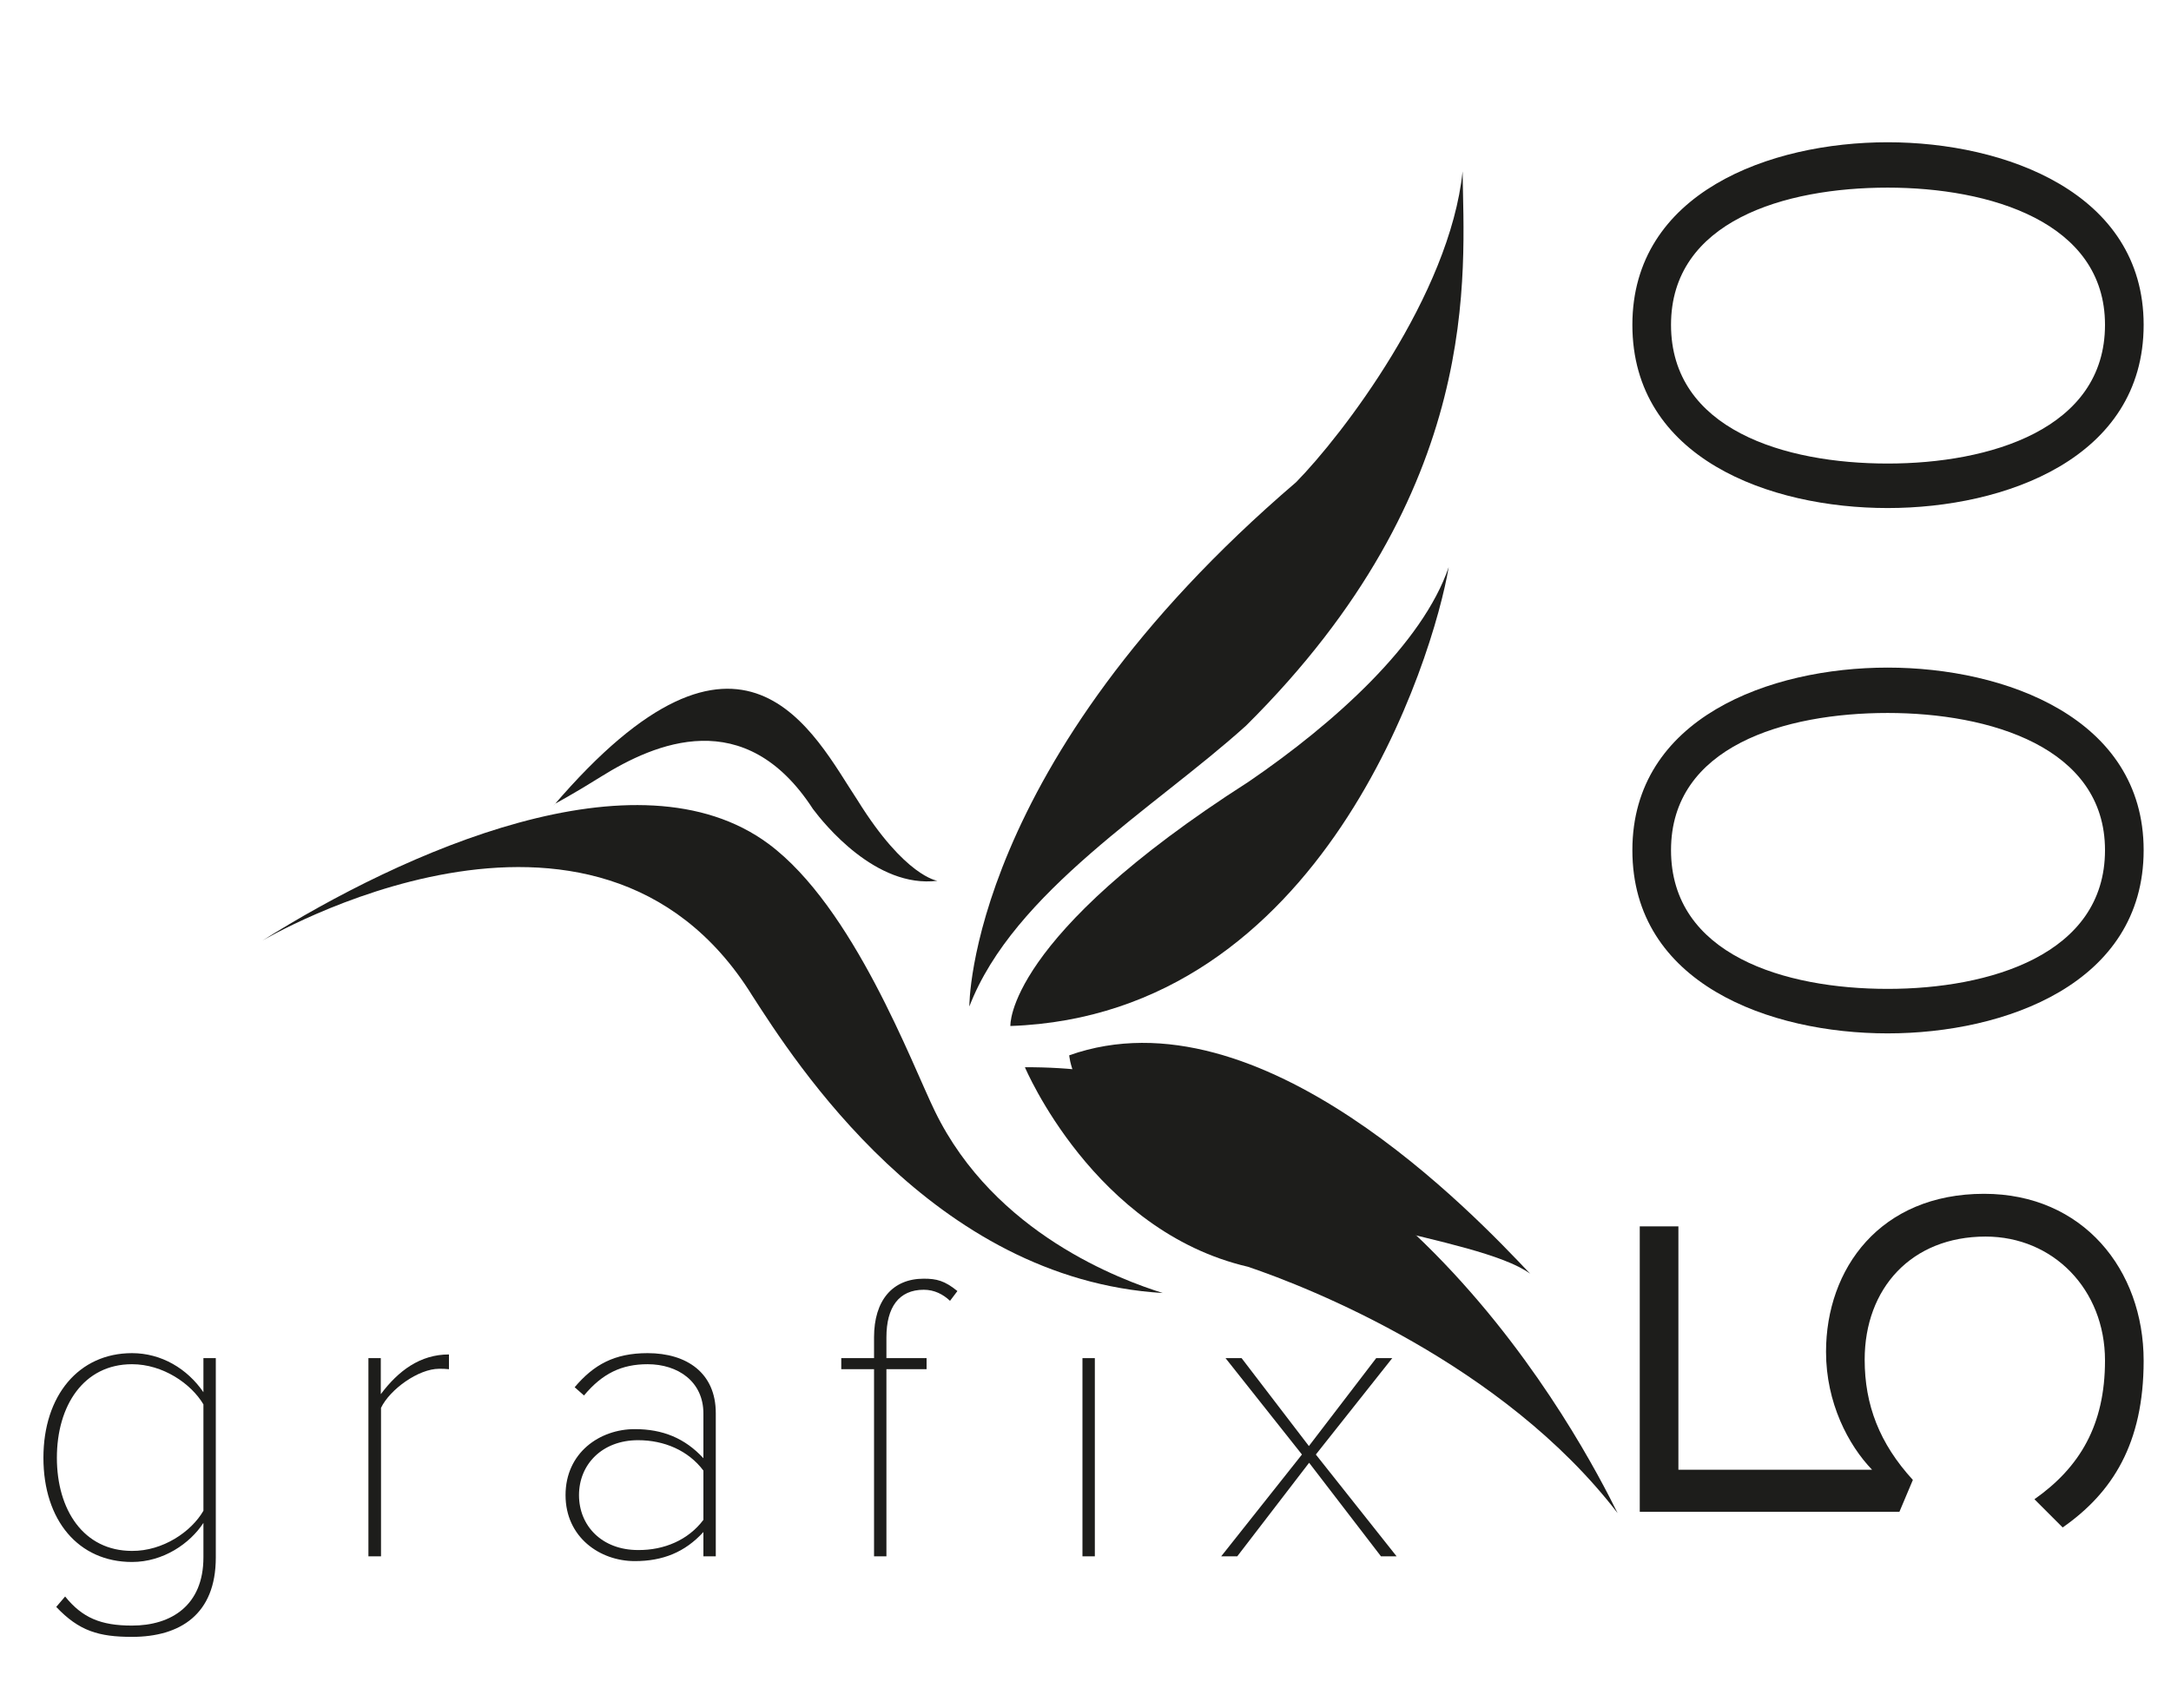
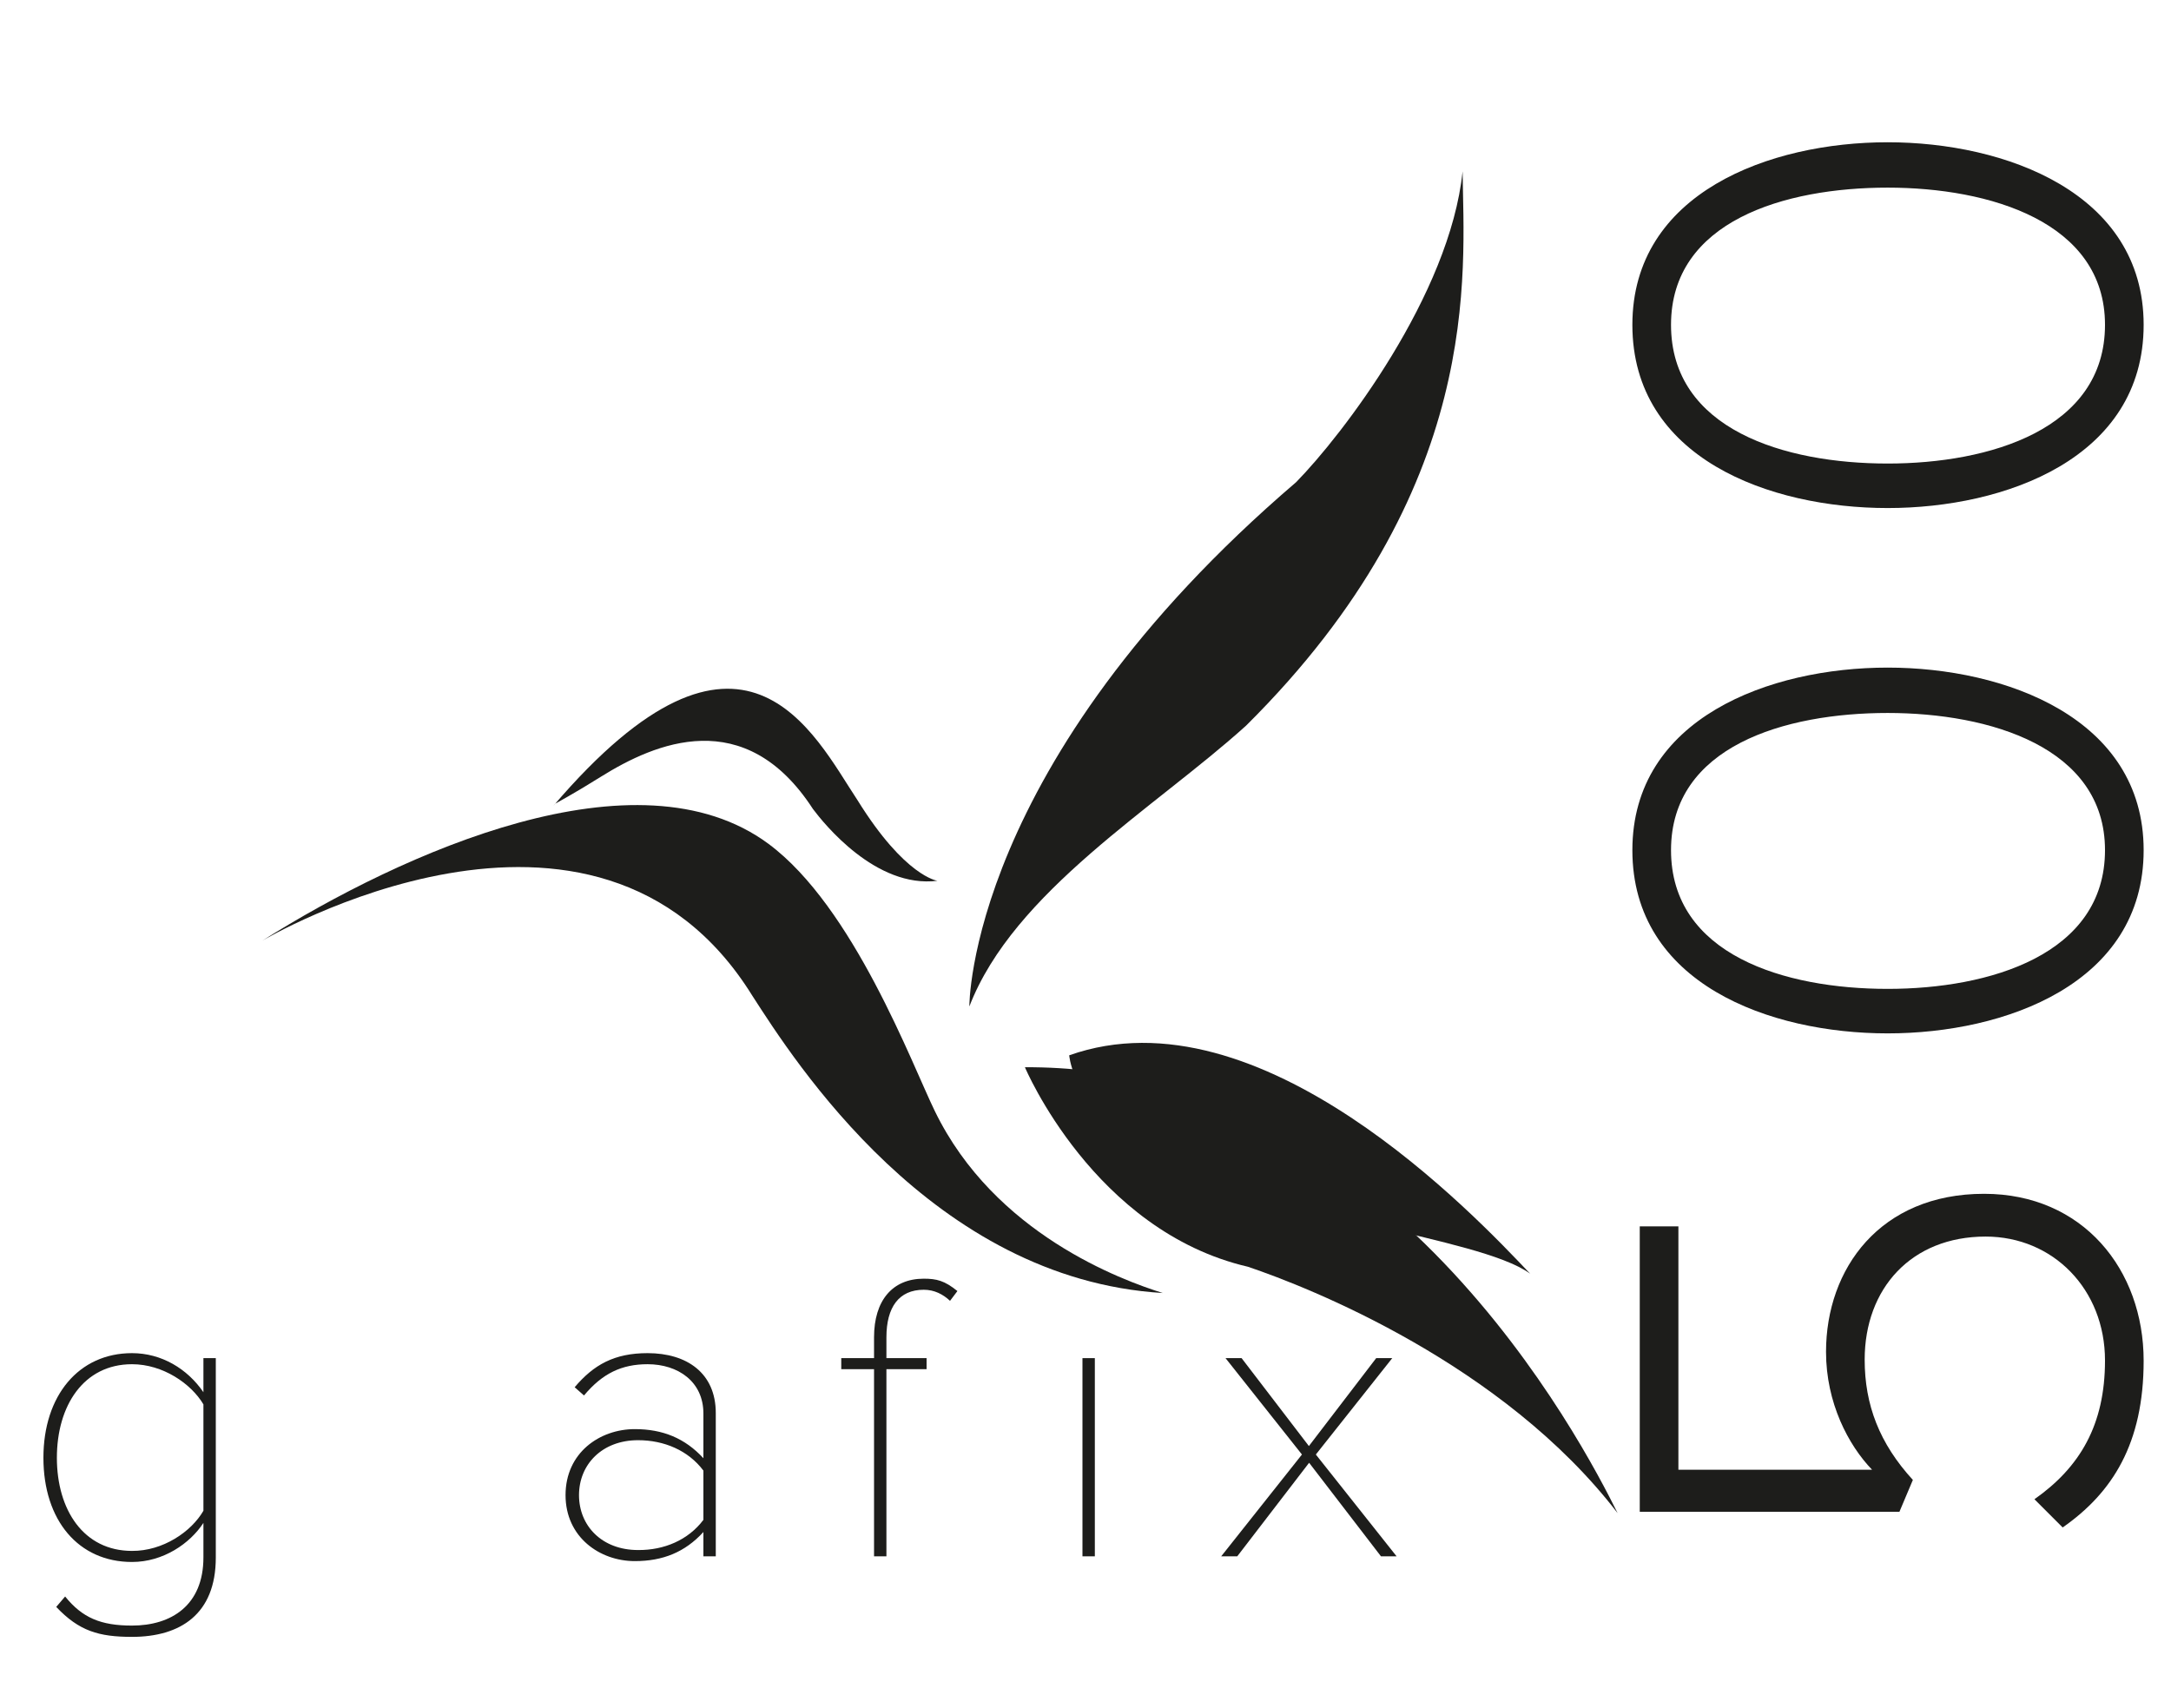
<svg xmlns="http://www.w3.org/2000/svg" version="1.1" enable-background="new 0 0 100 78" viewBox="0 0 100 78" width="75" height="59">
  <style type="text/css">
  .st0{fill:#1D1D1B;}
</style>
  <switch>
    <g>
      <g>
        <g>
          <g>
            <path class="st0" d="M2.59,73.69L3,73.21c0.79,0.98,1.64,1.34,3.08,1.34c1.81,0,3.29-0.93,3.29-3.14v-1.59             c-0.62,0.95-1.85,1.8-3.29,1.8c-2.46,0-4.08-1.91-4.08-4.8C2,63.95,3.63,62,6.08,62c1.36,0,2.55,0.72,3.29,1.8v-1.57h0.57v9.19             c0,2.61-1.64,3.65-3.86,3.65C4.55,75.07,3.64,74.8,2.59,73.69z M9.37,69.26v-4.9c-0.57-0.96-1.87-1.85-3.29-1.85             c-2.23,0-3.46,1.91-3.46,4.31c0,2.4,1.23,4.29,3.46,4.29C7.5,71.12,8.81,70.23,9.37,69.26z" />
-             <path class="st0" d="M16.97,71.36v-9.13h0.57v1.66c0.81-1.08,1.81-1.83,3.14-1.83v0.68c-0.17-0.02-0.28-0.02-0.45-0.02             c-0.96,0-2.27,0.95-2.68,1.8v6.84H16.97z" />
            <path class="st0" d="M32.4,71.36v-1.12c-0.85,0.93-1.87,1.34-3.16,1.34c-1.61,0-3.19-1.1-3.19-3.04c0-1.95,1.57-3.04,3.19-3.04             c1.29,0,2.31,0.42,3.16,1.34v-2.06c0-1.47-1.17-2.27-2.57-2.27c-1.19,0-2.08,0.42-2.93,1.44l-0.43-0.38             C27.35,62.53,28.3,62,29.83,62c1.8,0,3.14,0.91,3.14,2.76v6.6H32.4z M32.4,69.68v-2.27c-0.7-0.93-1.81-1.4-3.01-1.4             c-1.66,0-2.72,1.12-2.72,2.53c0,1.42,1.06,2.53,2.72,2.53C30.59,71.08,31.7,70.61,32.4,69.68z" />
            <path class="st0" d="M40.26,71.36v-8.62h-1.51v-0.51h1.51v-0.96c0-1.7,0.85-2.7,2.29-2.7c0.59,0,0.96,0.09,1.55,0.57             l-0.34,0.45c-0.32-0.3-0.72-0.51-1.21-0.51c-1.15,0-1.72,0.81-1.72,2.19v0.96h1.85v0.51h-1.85v8.62H40.26z" />
            <path class="st0" d="M49.86,71.36v-9.13h0.57v9.13H49.86z" />
            <path class="st0" d="M63.61,71.36l-3.31-4.31l-3.31,4.31h-0.74l3.72-4.69l-3.52-4.44h0.74l3.1,4.05l3.1-4.05h0.74l-3.52,4.44             l3.72,4.69H63.61z" />
          </g>
          <path class="st0" d="M25.57,36.69c0,0,0.91-0.49,2.12-1.25c2.47-1.54,6.62-3.35,9.76,1.5c0.49,0.65,2.89,3.66,5.73,3.3           c0,0-1.49-0.18-3.68-3.71c-2.01-3.03-5.25-10-14.02,0.27" />
          <path class="st0" d="M12.08,43c0,0,15.35-9.11,22.57,2.53c1.93,2.99,8.3,13.06,18.91,13.7c-1.88-0.59-7.75-2.72-10.5-8.38           c-1.06-2.17-3.74-9.4-7.66-12.31C29.35,34.06,18.55,38.93,12.08,43z" />
          <path class="st0" d="M44.65,46.03c0,0-0.09-11.19,15.05-24.15c2.12-2.16,7.08-8.62,7.67-14.32c0.05,4.65,1.02,14.62-9.97,25.53           C53.21,36.88,46.69,40.73,44.65,46.03z" />
-           <path class="st0" d="M46.54,46.93c0,0-0.25-4.07,10.97-11.25c3.97-2.71,8.02-6.37,9.22-9.89           C66.03,29.95,60.97,46.43,46.54,46.93z" />
          <path class="st0" d="M49.25,48.28c0,0,0.4,6.29,14.44,7.92c2.45,0.62,5.58,1.25,6.79,2.14C67.96,55.68,58.06,45.16,49.25,48.28z           " />
          <path class="st0" d="M47.21,48.83c0,0,3.17,7.54,10.27,9.19c2.82,0.95,11.75,4.47,17.03,11.35           C72.91,66.14,63.89,48.73,47.21,48.83z" />
        </g>
        <g>
          <path class="st0" d="M95.01,70.03l-1.3-1.3c2.09-1.47,3.25-3.42,3.25-6.39c0-3.28-2.39-5.71-5.5-5.71           c-3.42,0-5.57,2.39-5.57,5.67c0,2.08,0.68,3.86,2.22,5.54l-0.62,1.47H75.53V56.16h1.78v11.21h8.92           c-1.09-1.13-2.12-3.08-2.12-5.43c0-3.83,2.49-7.28,7.28-7.28c4.55,0,7.35,3.49,7.35,7.69C98.74,66.17,97.3,68.43,95.01,70.03z" />
          <path class="st0" d="M86.95,47.27c-5.43,0-11.76-2.29-11.76-8.44c0-6.08,6.32-8.41,11.76-8.41c5.4,0,11.79,2.32,11.79,8.41           C98.74,44.98,92.35,47.27,86.95,47.27z M86.95,32.51c-4.75,0-9.98,1.54-9.98,6.32c0,4.82,5.23,6.39,9.98,6.39           c4.68,0,10.01-1.57,10.01-6.39C96.96,34.08,91.63,32.51,86.95,32.51z" />
          <path class="st0" d="M86.95,23.07c-5.43,0-11.76-2.29-11.76-8.44c0-6.08,6.32-8.41,11.76-8.41c5.4,0,11.79,2.32,11.79,8.41           C98.74,20.78,92.35,23.07,86.95,23.07z M86.95,8.31c-4.75,0-9.98,1.54-9.98,6.32c0,4.82,5.23,6.39,9.98,6.39           c4.68,0,10.01-1.57,10.01-6.39C96.96,9.88,91.63,8.31,86.95,8.31z" />
        </g>
      </g>
    </g>
  </switch>
</svg>